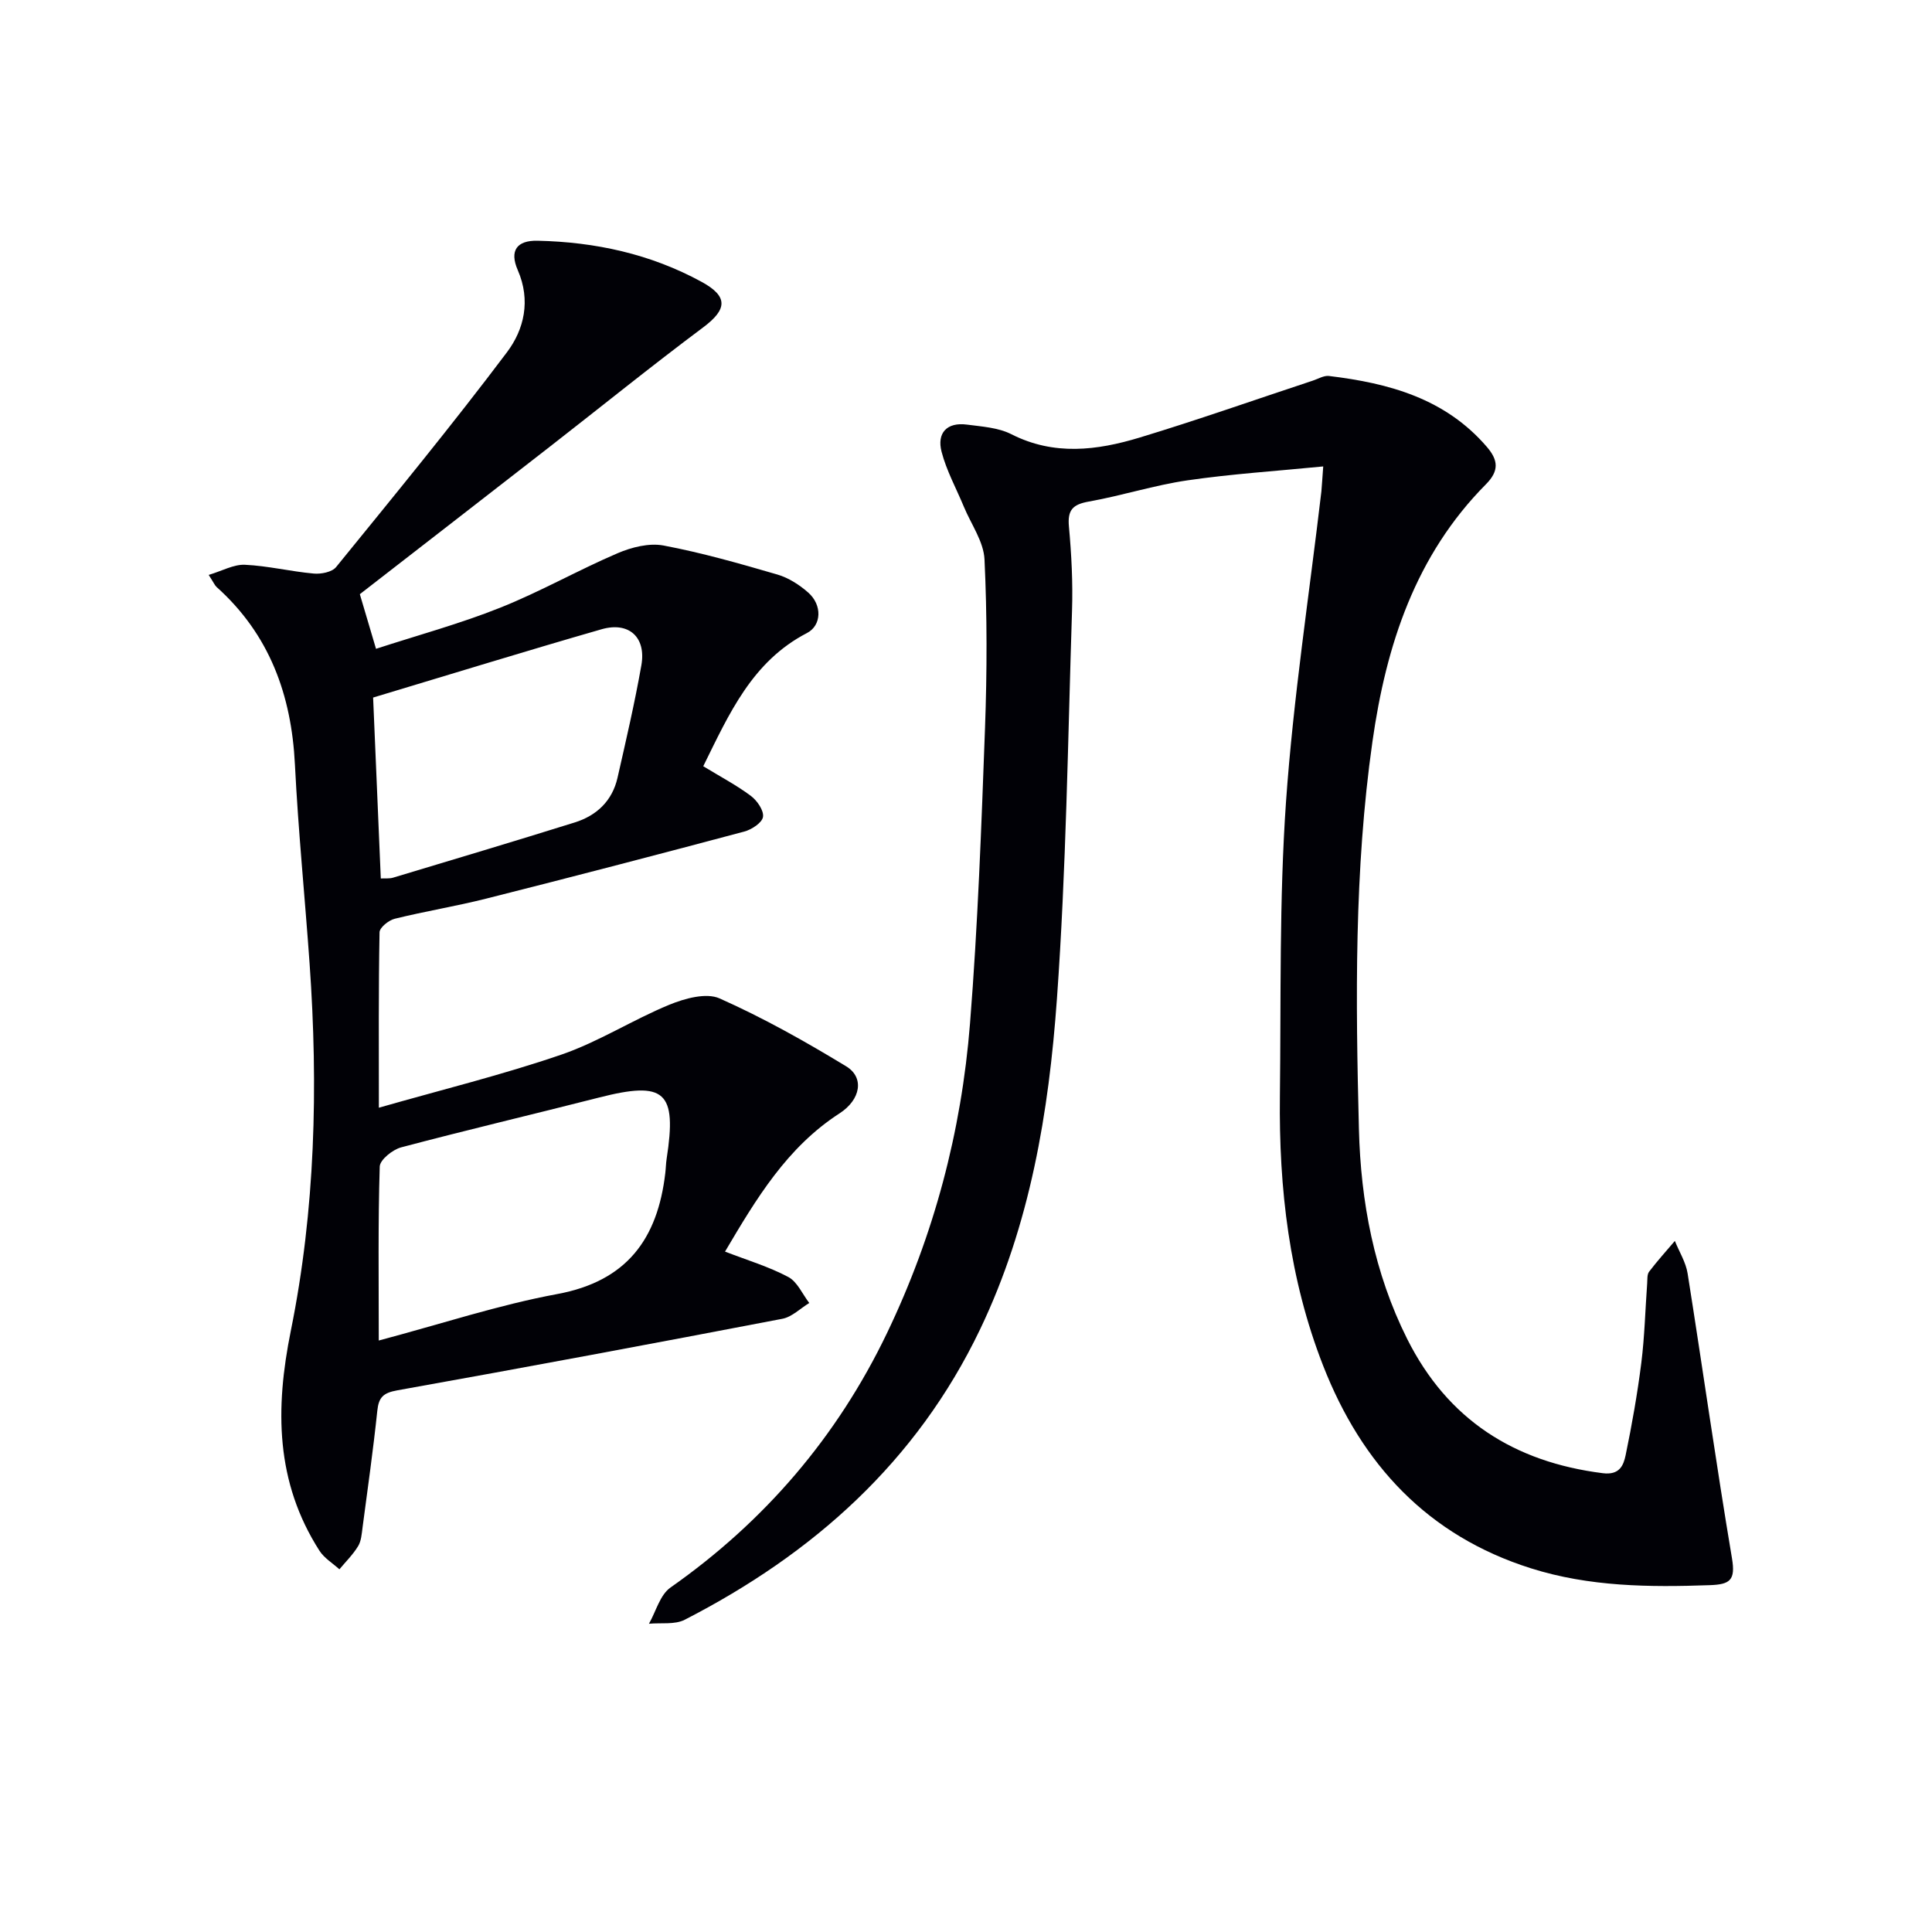
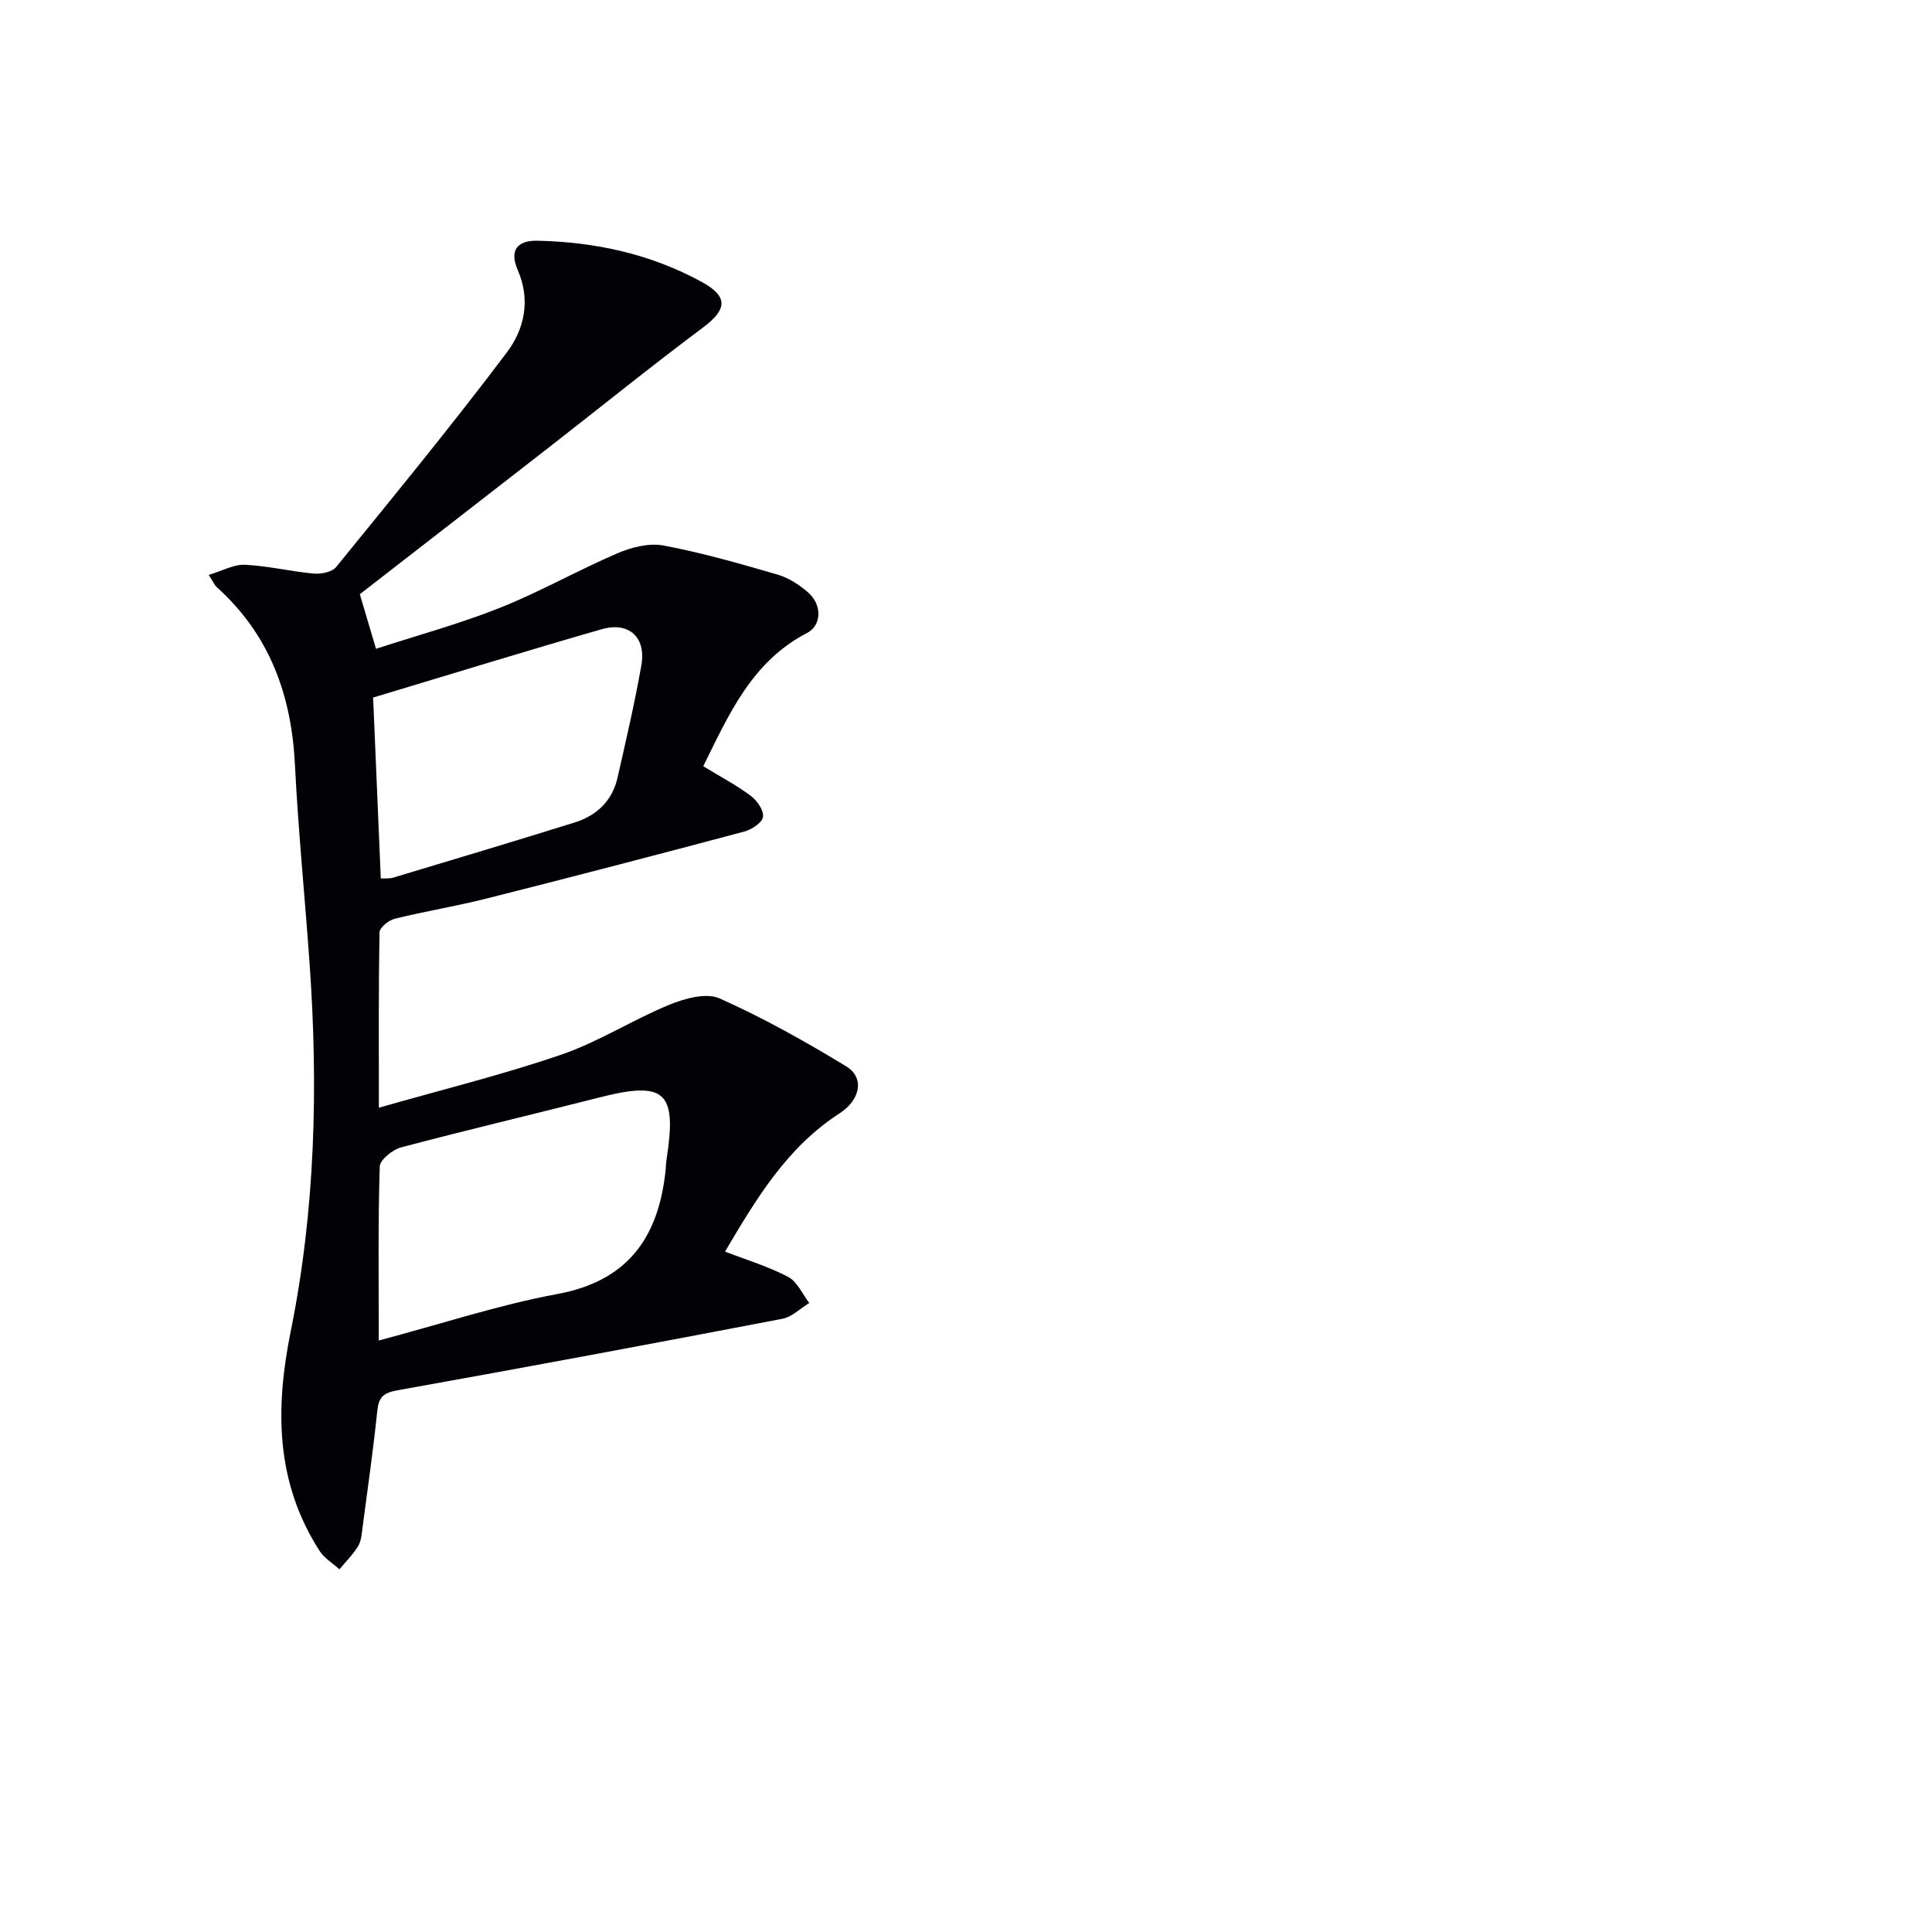
<svg xmlns="http://www.w3.org/2000/svg" enable-background="new 0 0 400 400" viewBox="0 0 400 400">
-   <path d="m273.96 96.57c-9.73.96-18.97 1.55-28.1 2.88-6.87 1-13.57 3.17-20.42 4.39-3.32.59-4.45 1.72-4.13 5.18.53 5.79.83 11.63.64 17.44-.86 26.77-1.21 53.58-3.12 80.28-1.68 23.53-5.54 46.83-15.92 68.5-13.14 27.42-34.53 46.45-61.14 60.11-2.07 1.06-4.92.59-7.41.83 1.45-2.54 2.28-5.97 4.45-7.49 19.52-13.71 34.51-31.2 44.82-52.66 9.74-20.28 15.43-41.77 17.2-64.12 1.62-20.38 2.36-40.83 3.11-61.26.42-11.6.44-23.25-.11-34.84-.18-3.69-2.77-7.27-4.27-10.89-1.57-3.79-3.6-7.46-4.62-11.4-1-3.85 1.08-6.16 5.25-5.61 3.11.41 6.48.61 9.18 1.98 8.86 4.51 17.77 3.37 26.59.7 12.04-3.65 23.91-7.84 35.86-11.79 1.1-.36 2.26-1.08 3.31-.96 12.43 1.49 24.12 4.66 32.74 14.72 2.34 2.74 2.51 4.94-.2 7.68-14.63 14.74-20.69 33.35-23.52 53.3-3.79 26.64-3.48 53.48-2.8 80.26.38 15 3.15 29.75 9.99 43.41 8.39 16.73 22.15 25.49 40.51 27.8 3.45.43 4.27-1.59 4.72-3.73 1.31-6.33 2.44-12.72 3.25-19.14.68-5.44.81-10.94 1.21-16.42.06-.82-.04-1.85.4-2.43 1.67-2.2 3.54-4.26 5.33-6.37.9 2.24 2.27 4.4 2.64 6.72 3.12 19.66 5.89 39.38 9.19 59.01.76 4.55-.43 5.39-4.59 5.54-12.52.45-24.95.33-37.04-3.49-21.38-6.76-35.04-21.52-43.03-41.98-7-17.92-9.17-36.67-8.94-55.75.24-20.31-.15-40.67 1.26-60.91 1.51-21.51 4.81-42.89 7.33-64.33.12-1.3.18-2.59.38-5.16z" fill="#010106" />
  <path d="m145.6 158.64c3.73 2.27 6.98 3.98 9.87 6.15 1.29.97 2.71 3.03 2.5 4.35-.2 1.21-2.35 2.62-3.89 3.03-17.78 4.74-35.58 9.38-53.42 13.88-6.26 1.58-12.67 2.62-18.94 4.17-1.25.31-3.13 1.82-3.14 2.81-.22 11.78-.14 23.57-.14 36.31 13.11-3.75 25.63-6.82 37.78-10.99 7.72-2.65 14.77-7.21 22.36-10.33 3.19-1.31 7.64-2.54 10.4-1.31 9.04 4.02 17.74 8.91 26.21 14.06 3.82 2.32 3.01 6.9-1.37 9.74-10.9 7.04-17.26 17.7-23.71 28.62 4.63 1.79 9.08 3.12 13.1 5.26 1.87.99 2.92 3.54 4.34 5.38-1.85 1.12-3.58 2.89-5.57 3.27-26.54 5.09-53.1 10.05-79.7 14.81-2.9.52-3.87 1.41-4.16 4.21-.85 8.09-1.99 16.15-3.06 24.21-.17 1.31-.27 2.78-.92 3.85-1.06 1.74-2.56 3.21-3.87 4.79-1.4-1.27-3.15-2.32-4.13-3.85-9.11-14.23-9.2-29.38-5.93-45.53 5.07-25.05 5.69-50.51 3.89-76-.97-13.75-2.35-27.48-3.04-41.25-.72-14.44-5.28-26.95-16.23-36.76-.35-.32-.54-.81-1.62-2.49 2.78-.83 5.17-2.2 7.49-2.1 4.77.22 9.48 1.39 14.25 1.82 1.53.14 3.79-.3 4.64-1.35 11.95-14.7 23.98-29.34 35.37-44.47 3.56-4.73 4.97-10.73 2.24-17-1.77-4.05-.18-6.18 4.09-6.09 11.95.26 23.4 2.74 33.96 8.51 5.58 3.04 5.31 5.71.31 9.45-10.78 8.05-21.23 16.52-31.85 24.78-13.11 10.21-26.25 20.38-39.21 30.44 1.17 3.94 2.14 7.22 3.35 11.31 8.53-2.78 17.3-5.16 25.68-8.5 8.29-3.3 16.1-7.76 24.31-11.28 2.91-1.25 6.54-2.17 9.53-1.61 7.95 1.5 15.78 3.74 23.57 6.01 2.31.67 4.56 2.12 6.39 3.73 2.93 2.57 2.79 6.82-.27 8.39-11.37 5.9-16.11 16.74-21.46 27.57zm-67.18 118.9c12.96-3.44 24.8-7.37 36.95-9.62 14.44-2.67 20.78-11.45 22.37-25.03.12-.99.13-2 .28-2.98 2.16-13.94-.34-16.16-13.98-12.68-13.65 3.48-27.37 6.71-40.99 10.32-1.77.47-4.39 2.57-4.43 3.98-.36 11.63-.2 23.27-.2 36.01zm-1.17-133.12c.54 12.75 1.06 24.98 1.59 37.46.95-.05 1.8.06 2.55-.17 12.54-3.77 25.08-7.52 37.57-11.42 4.57-1.42 7.8-4.47 8.89-9.26 1.76-7.74 3.56-15.48 4.94-23.3 1.02-5.79-2.57-9.08-8.24-7.45-15.75 4.53-31.41 9.37-47.3 14.14z" fill="#010106" />
</svg>